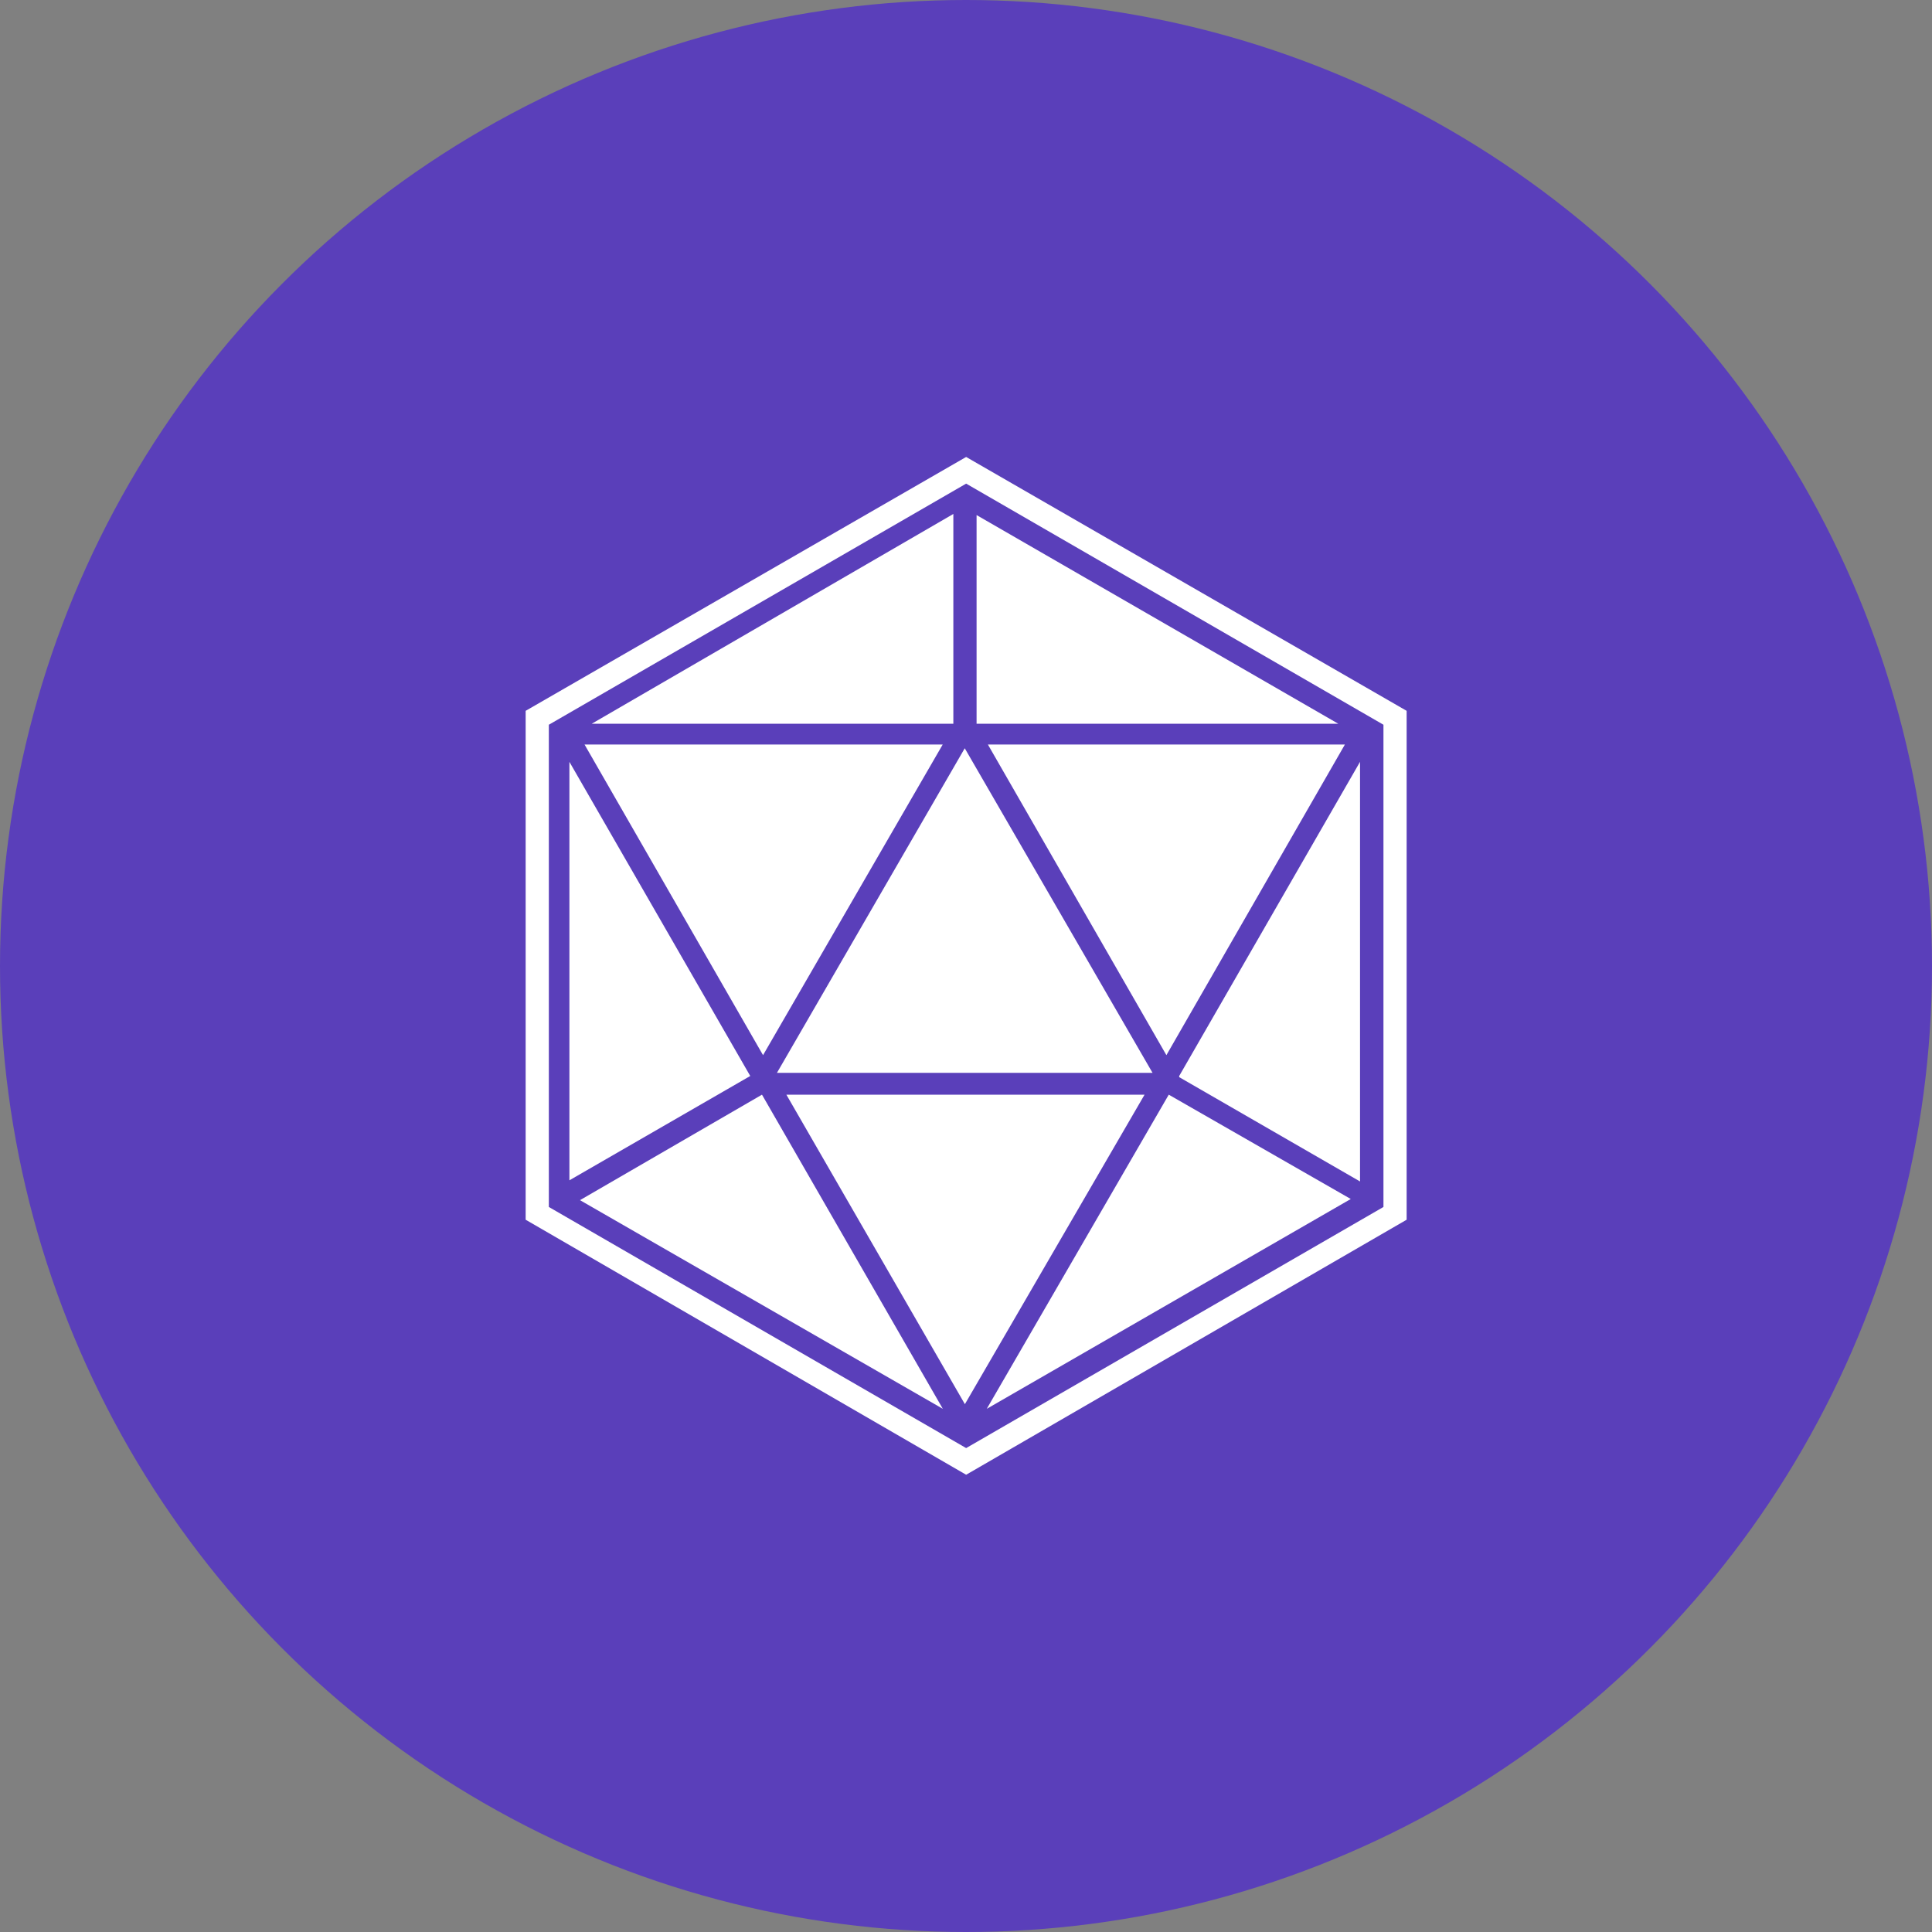
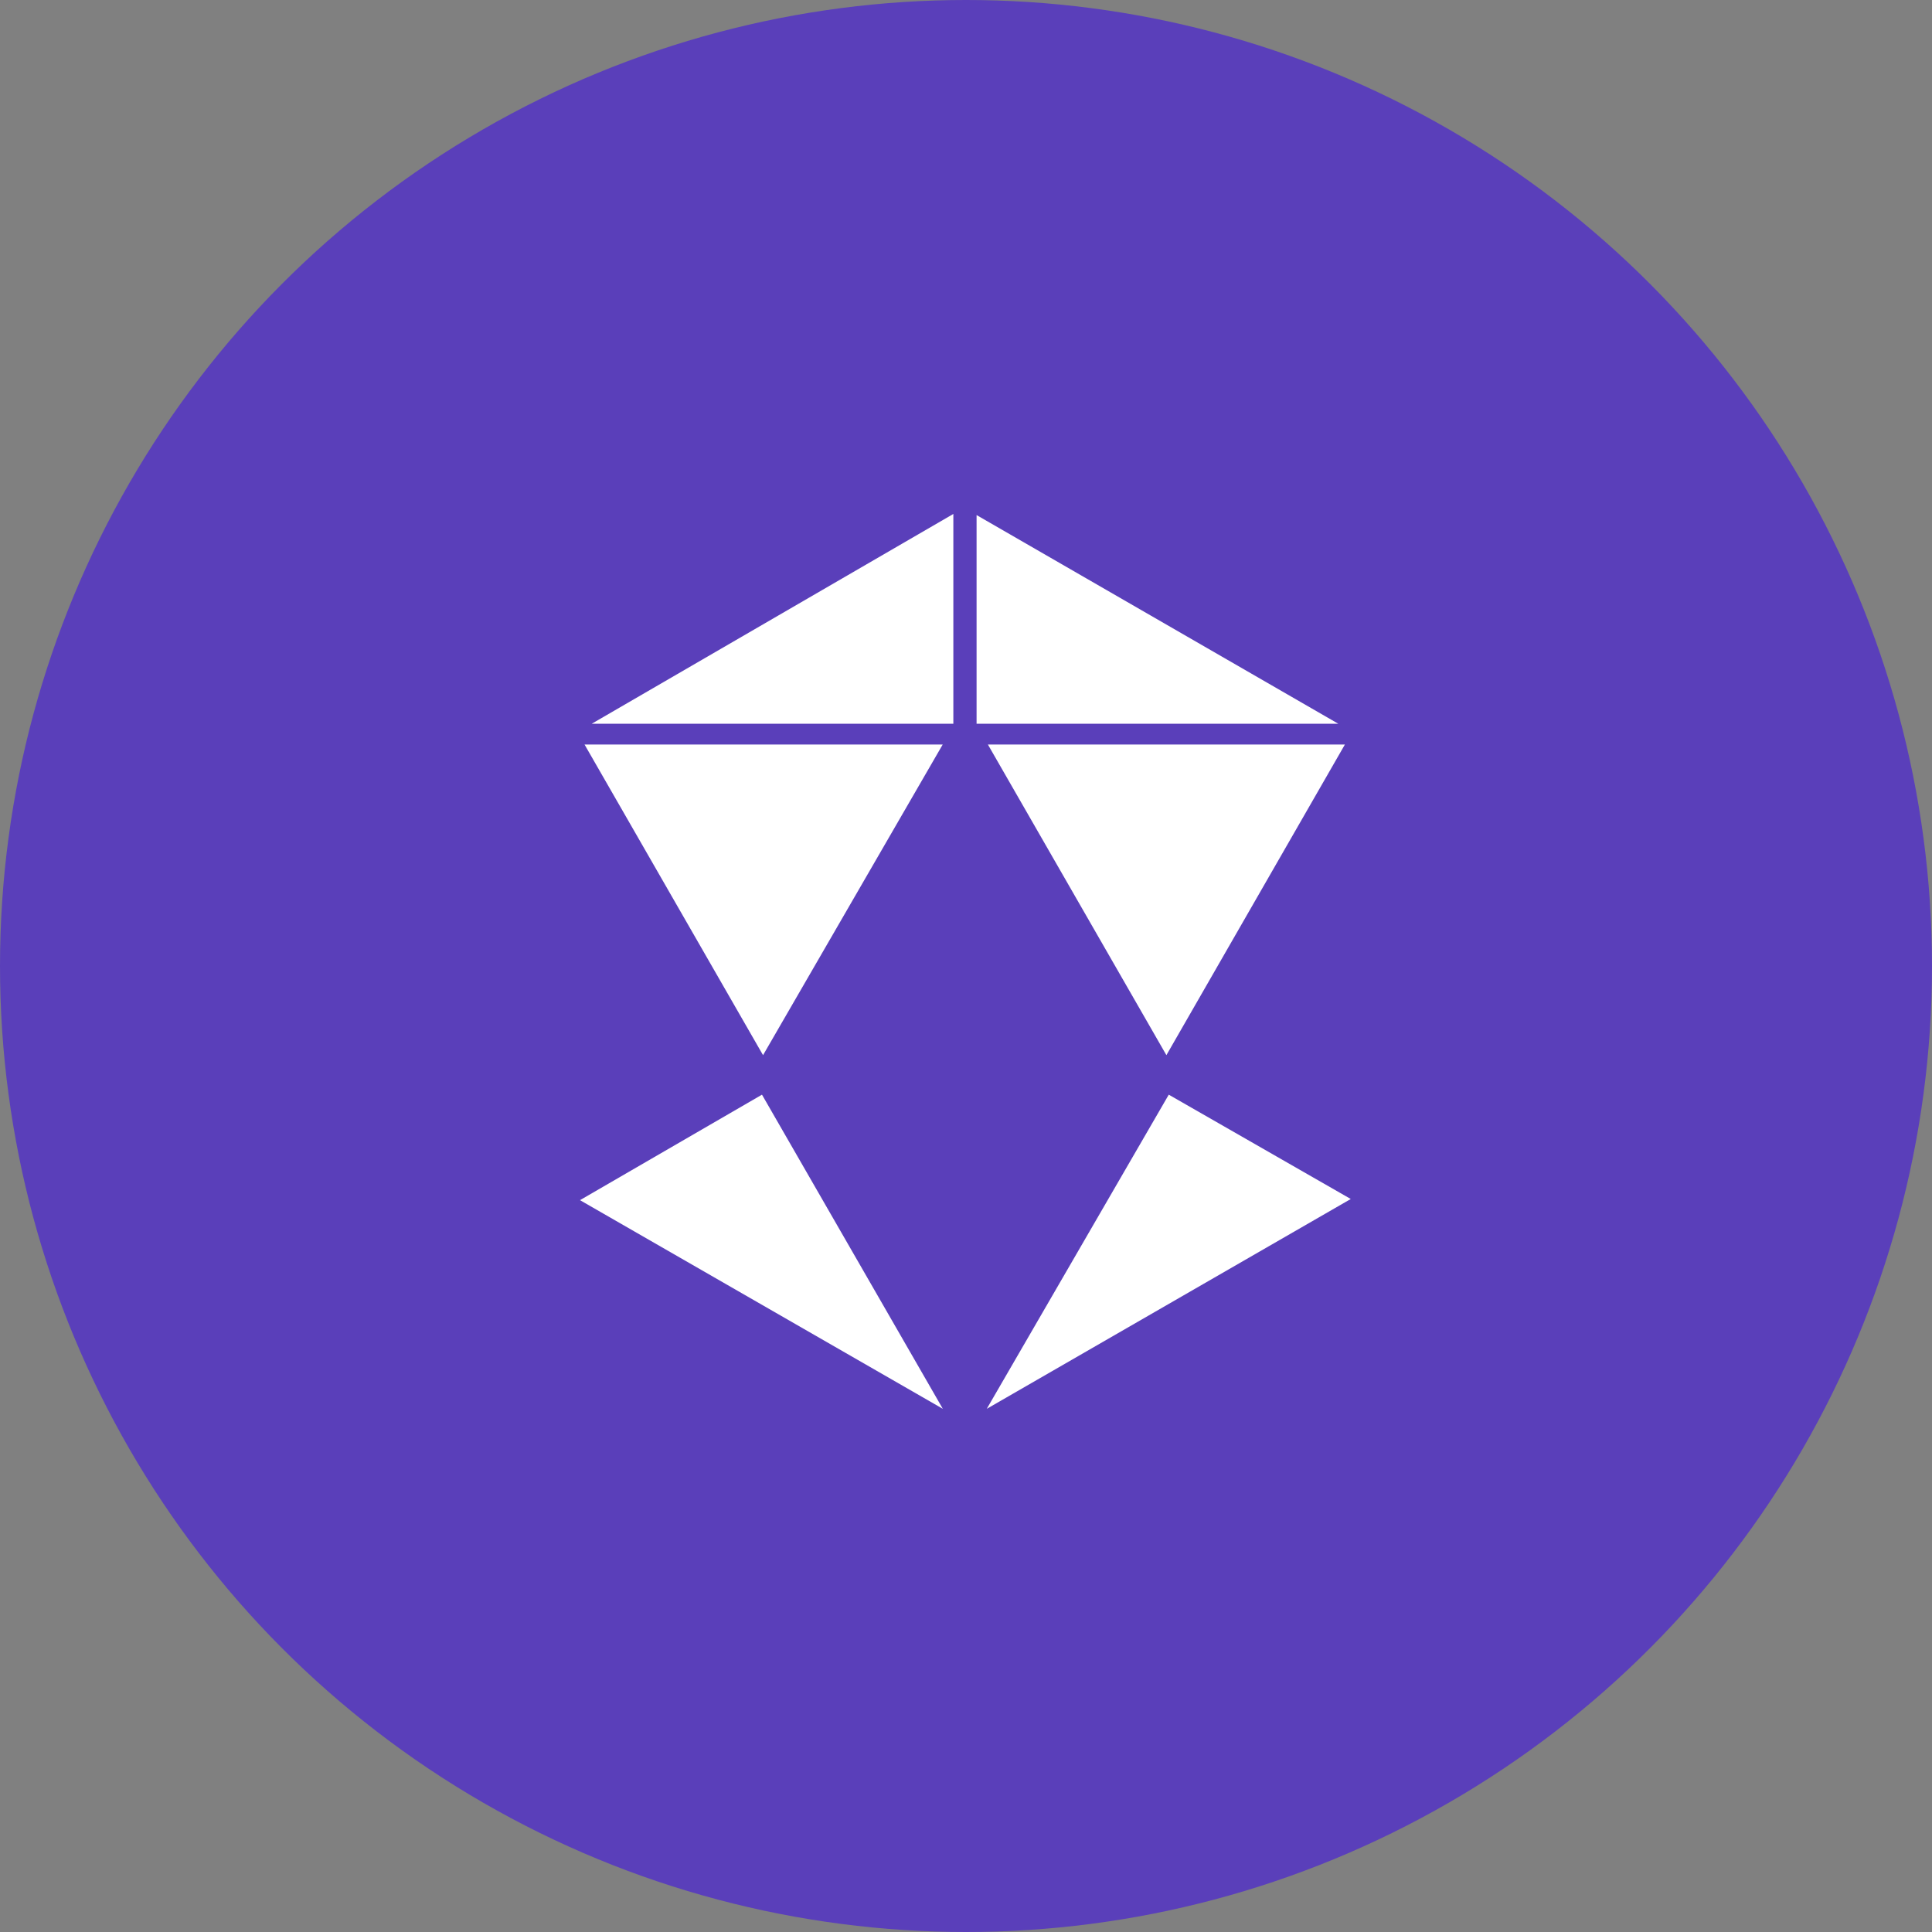
<svg xmlns="http://www.w3.org/2000/svg" width="40" height="40" viewBox="0 0 40 40" fill="none">
  <rect x="0" y="0" width="40" height="40" fill="#808080" stroke="none" />
  <circle cx="20" cy="20" r="20" fill="#5A3FBA" />
  <g clip-path="url(#clip0_2017_1709)">
-     <path d="M20.003 9.461L10.883 14.717V25.253L20.003 30.533L29.123 25.253V14.717L20.003 9.461ZM28.643 24.989L20.003 29.981L11.363 24.989V15.005L20.003 10.013L28.643 15.005V24.989Z" fill="white" />
    <path d="M20.453 15.414L24.149 21.846L27.845 15.414H20.453Z" fill="white" />
-     <path d="M23.697 22.664H16.281L19.977 29.072L23.697 22.664Z" fill="white" />
    <path d="M20.219 14.984H27.707L20.219 10.664V14.984Z" fill="white" />
    <path d="M12.102 15.414L15.798 21.846L19.518 15.414H12.102Z" fill="white" />
-     <path d="M19.974 15.492L16.086 22.212H23.862L19.974 15.492Z" fill="white" />
-     <path d="M24.414 22.277V22.301L28.158 24.461V15.773L24.414 22.277Z" fill="white" />
    <path d="M15.776 22.664L12.008 24.848L19.52 29.168L15.776 22.664Z" fill="white" />
    <path d="M24.198 22.664L20.43 29.168L27.966 24.824L24.198 22.664Z" fill="white" />
-     <path d="M15.533 22.277L11.789 15.773V24.437L15.533 22.277Z" fill="white" />
    <path d="M19.738 14.985V10.641L12.25 14.985H19.738Z" fill="white" />
  </g>
  <defs>
    <clipPath id="clip0_2017_1709">
      <rect width="24" height="24" fill="white" transform="translate(8 8)" />
    </clipPath>
  </defs>
</svg>